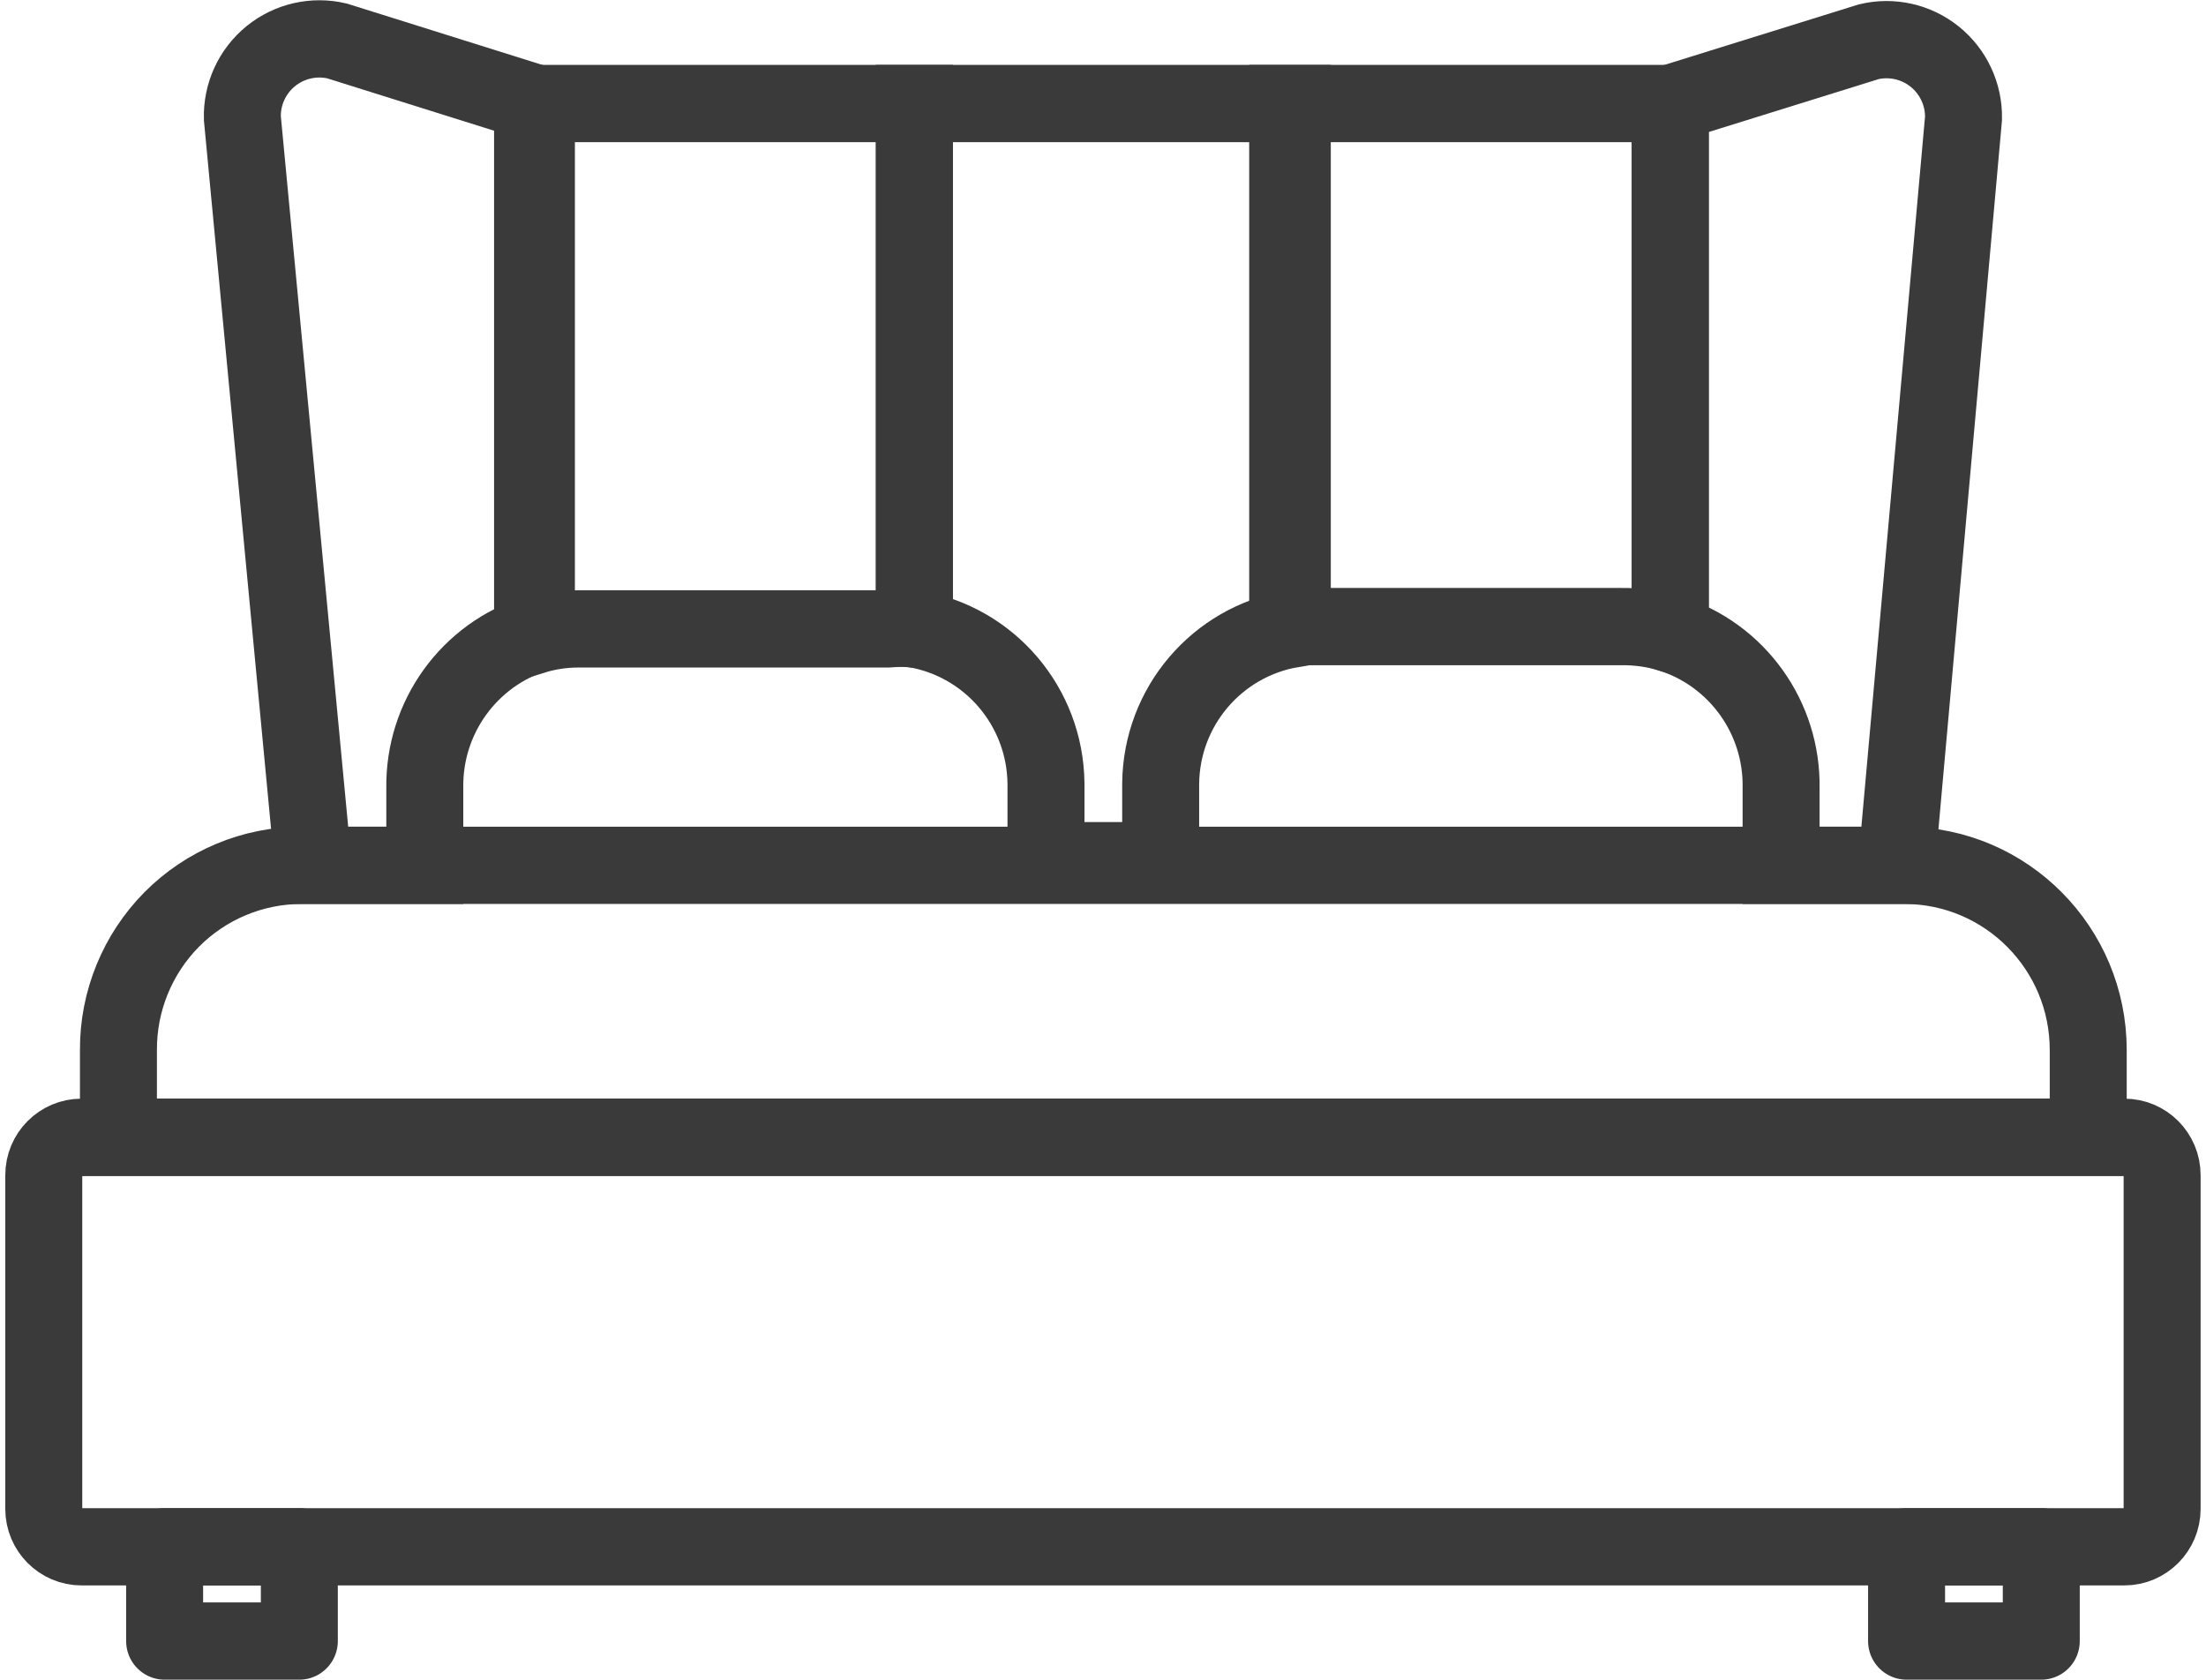
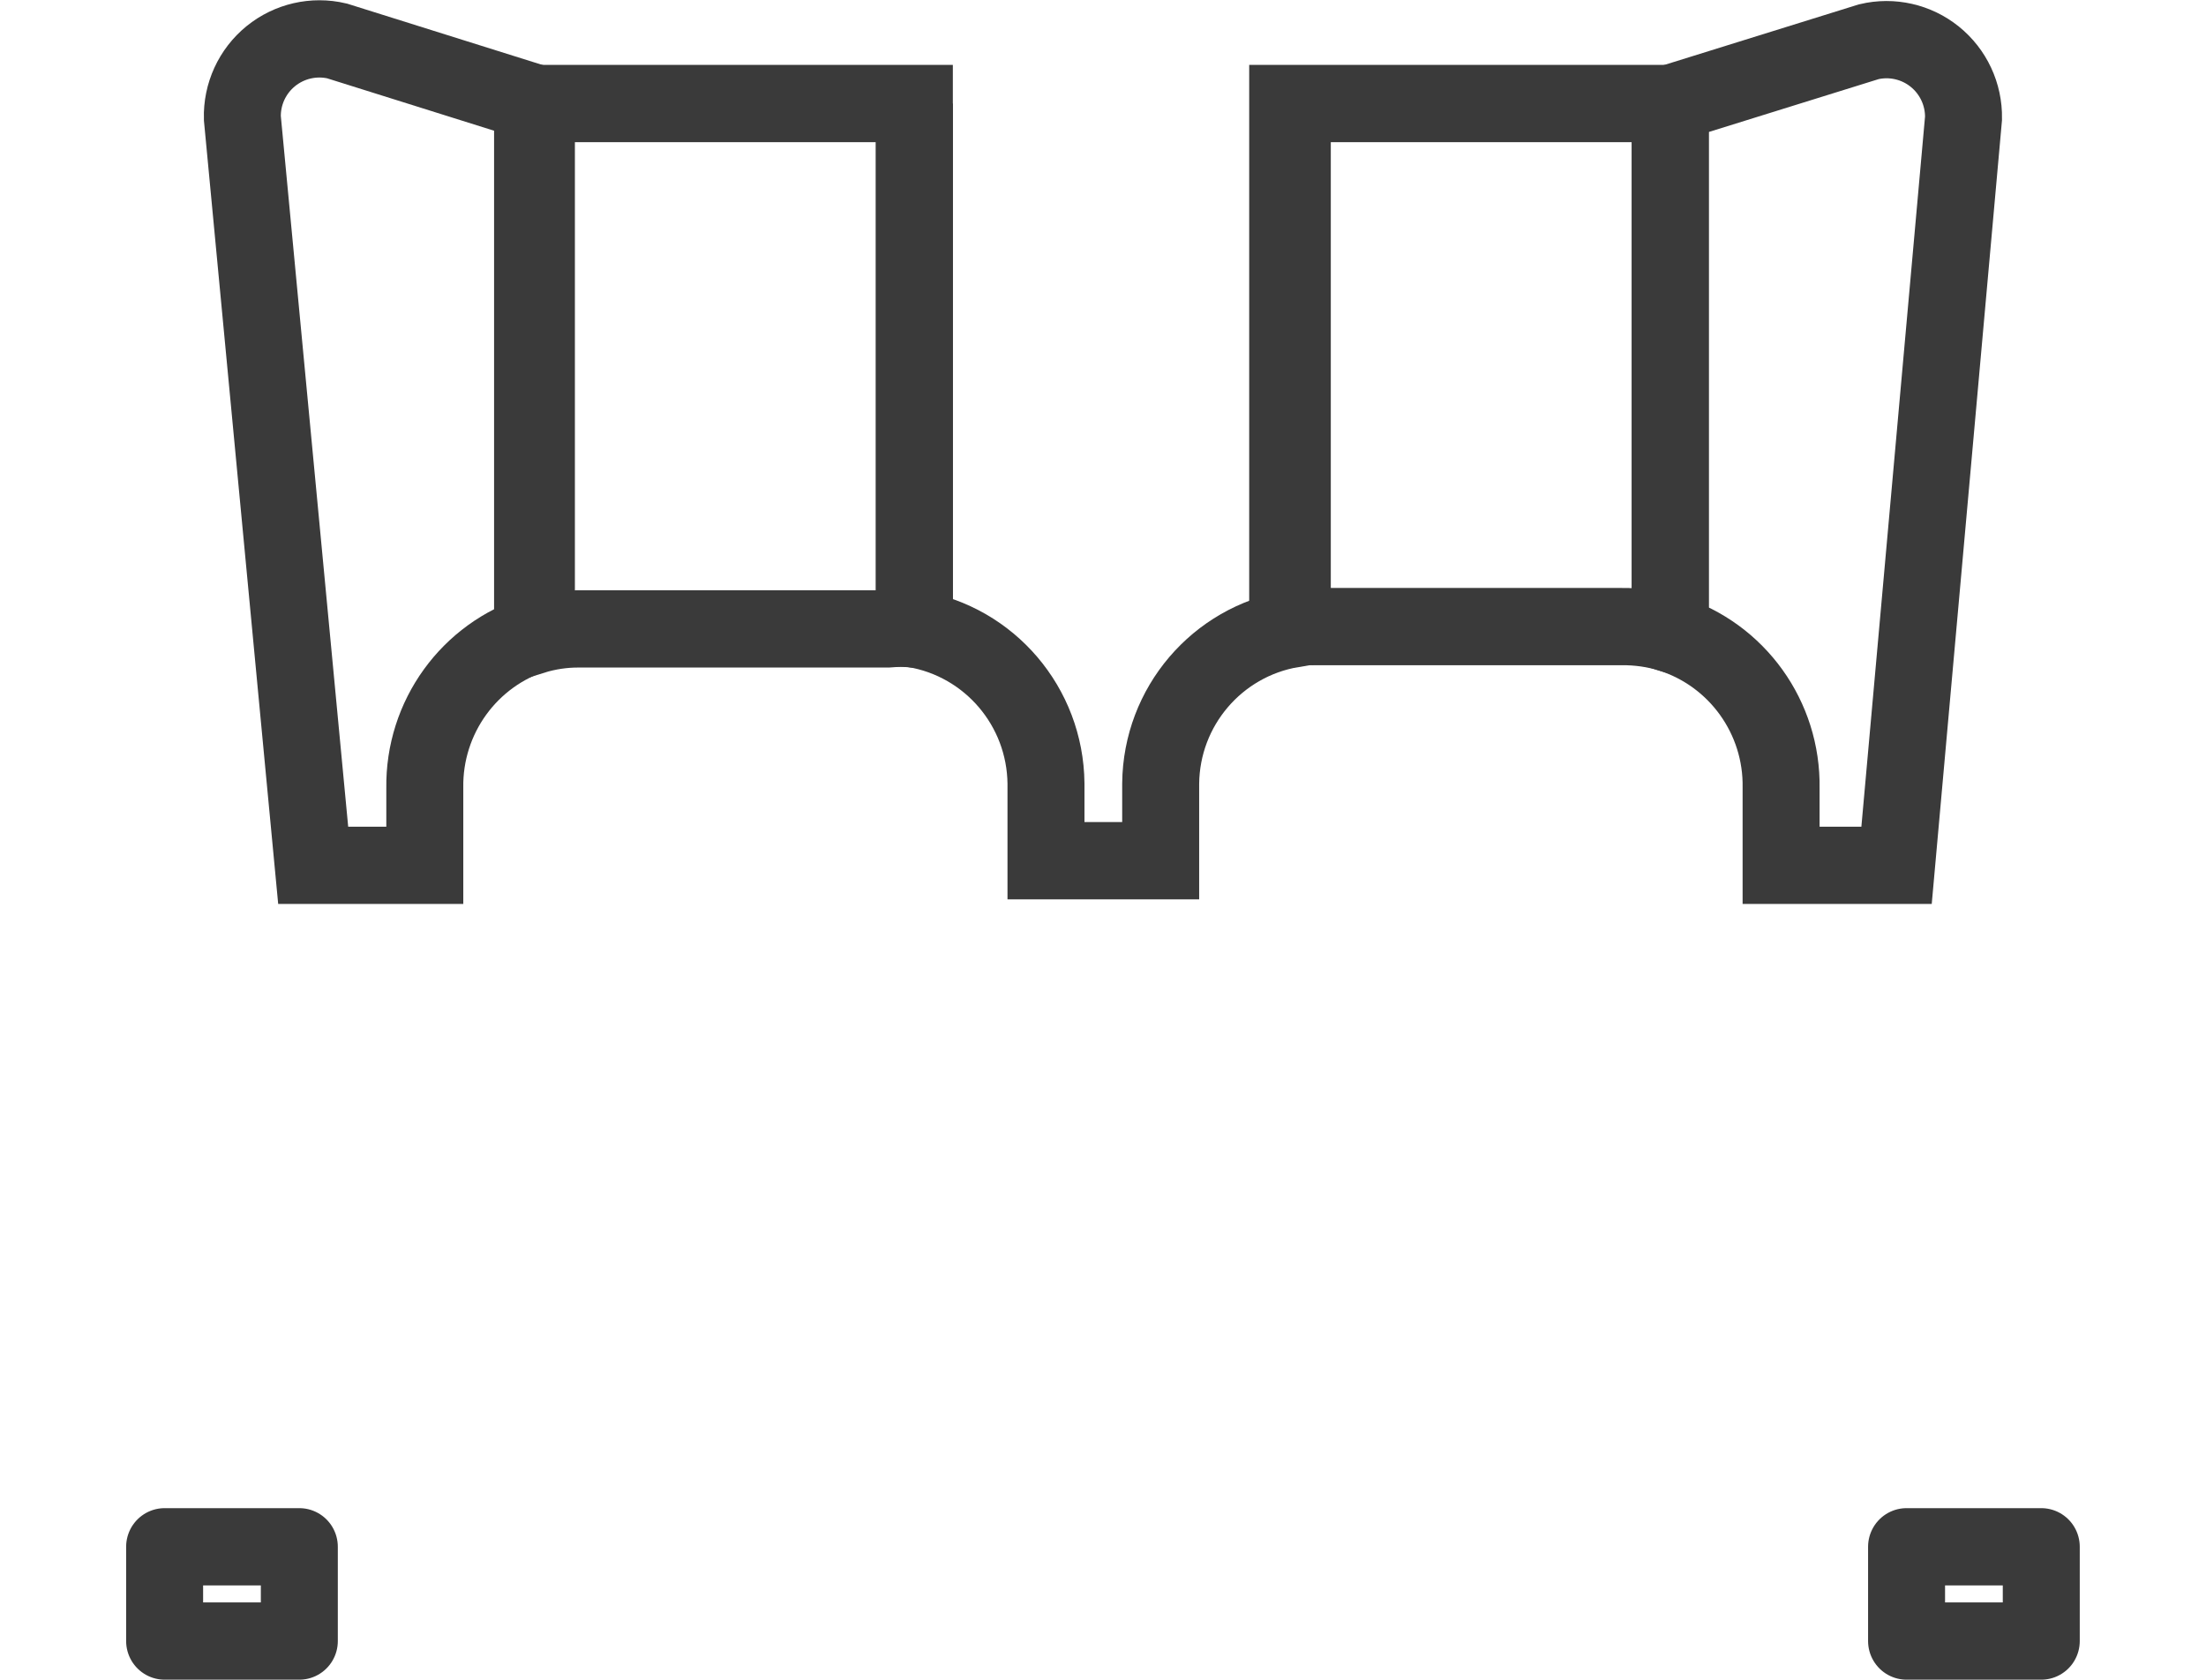
<svg xmlns="http://www.w3.org/2000/svg" width="197px" height="150px" viewBox="0 0 197 150" version="1.1">
  <g id="surface1">
    <path style="fill:none;stroke-width:1;stroke-linecap:round;stroke-linejoin:round;stroke:rgb(22.745%,22.745%,22.745%);stroke-opacity:1;stroke-miterlimit:4;" d="M 24.7 20.02 L 26.45 20.02 L 26.45 21.24 L 24.7 21.24 Z M 24.7 20.02 " transform="matrix(6.874,0,0,6.9,0.472,0)" />
    <path style="fill:none;stroke-width:1;stroke-linecap:round;stroke-linejoin:round;stroke:rgb(22.745%,22.745%,22.745%);stroke-opacity:1;stroke-miterlimit:4;" d="M 2.07 20.02 L 3.82 20.02 L 3.82 21.24 L 2.07 21.24 Z M 2.07 20.02 " transform="matrix(6.874,0,0,6.9,0.472,0)" />
    <path style="fill:none;stroke-width:1;stroke-linecap:butt;stroke-linejoin:miter;stroke:rgb(22.745%,22.745%,22.745%);stroke-opacity:1;stroke-miterlimit:10;" d="M 6.9 1.34 L 6.9 8.2 C 6.026 8.471 5.436 9.285 5.45 10.2 L 5.45 11.2 L 4 11.2 L 3.08 1.53 C 3.071 1.219 3.208 0.923 3.449 0.727 C 3.69 0.532 4.008 0.459 4.31 0.53 Z M 6.9 1.34 " transform="matrix(6.874,0,0,6.9,0.472,0)" />
    <path style="fill:none;stroke-width:1;stroke-linecap:butt;stroke-linejoin:miter;stroke:rgb(22.745%,22.745%,22.745%);stroke-opacity:1;stroke-miterlimit:10;" d="M 11.81 1.34 L 11.81 8.14 C 11.693 8.13 11.576 8.13 11.46 8.14 L 7.46 8.14 C 7.253 8.138 7.047 8.169 6.85 8.23 L 6.85 1.34 Z M 11.81 1.34 " transform="matrix(6.874,0,0,6.9,0.472,0)" />
-     <path style="fill:none;stroke-width:1;stroke-linecap:butt;stroke-linejoin:miter;stroke:rgb(22.745%,22.745%,22.745%);stroke-opacity:1;stroke-miterlimit:10;" d="M 16.72 1.34 L 16.72 8.14 C 15.741 8.305 15.02 9.147 15.01 10.14 L 15.01 11.14 L 13.52 11.14 L 13.52 10.14 C 13.509 9.147 12.789 8.305 11.81 8.14 L 11.81 1.34 Z M 16.72 1.34 " transform="matrix(6.874,0,0,6.9,0.472,0)" />
+     <path style="fill:none;stroke-width:1;stroke-linecap:butt;stroke-linejoin:miter;stroke:rgb(22.745%,22.745%,22.745%);stroke-opacity:1;stroke-miterlimit:10;" d="M 16.72 1.34 L 16.72 8.14 C 15.741 8.305 15.02 9.147 15.01 10.14 L 15.01 11.14 L 13.52 11.14 L 13.52 10.14 C 13.509 9.147 12.789 8.305 11.81 8.14 L 11.81 1.34 M 16.72 1.34 " transform="matrix(6.874,0,0,6.9,0.472,0)" />
    <path style="fill:none;stroke-width:1;stroke-linecap:butt;stroke-linejoin:miter;stroke:rgb(22.745%,22.745%,22.745%);stroke-opacity:1;stroke-miterlimit:10;" d="M 21.63 1.34 L 21.63 8.2 C 21.426 8.138 21.214 8.108 21 8.11 L 17 8.11 C 16.887 8.1 16.773 8.1 16.66 8.11 L 16.66 1.34 Z M 21.63 1.34 " transform="matrix(6.874,0,0,6.9,0.472,0)" />
    <path style="fill:none;stroke-width:1;stroke-linecap:butt;stroke-linejoin:miter;stroke:rgb(22.745%,22.745%,22.745%);stroke-opacity:1;stroke-miterlimit:10;" d="M 25.44 1.53 L 24.57 11.2 L 23.07 11.2 L 23.07 10.2 C 23.086 9.288 22.5 8.475 21.63 8.2 L 21.63 1.34 L 24.21 0.54 C 24.51 0.469 24.827 0.541 25.067 0.734 C 25.308 0.928 25.445 1.221 25.44 1.53 Z M 25.44 1.53 " transform="matrix(6.874,0,0,6.9,0.472,0)" />
-     <path style="fill:none;stroke-width:1;stroke-linecap:butt;stroke-linejoin:miter;stroke:rgb(22.745%,22.745%,22.745%);stroke-opacity:1;stroke-miterlimit:10;" d="M 0.99 14.72 L 27.53 14.72 C 27.8 14.72 28.02 14.939 28.02 15.21 L 28.02 19.53 C 28.02 19.8 27.8 20.02 27.53 20.02 L 0.99 20.02 C 0.72 20.02 0.5 19.8 0.5 19.53 L 0.5 15.21 C 0.5 14.939 0.72 14.72 0.99 14.72 Z M 0.99 14.72 " transform="matrix(6.874,0,0,6.9,0.472,0)" />
-     <path style="fill:none;stroke-width:1;stroke-linecap:butt;stroke-linejoin:miter;stroke:rgb(22.745%,22.745%,22.745%);stroke-opacity:1;stroke-miterlimit:10;" d="M 27.06 13.59 L 27.06 14.72 L 1.47 14.72 L 1.47 13.59 C 1.467 12.957 1.717 12.349 2.163 11.9 C 2.61 11.452 3.217 11.2 3.85 11.2 L 24.68 11.2 C 25.996 11.206 27.06 12.274 27.06 13.59 Z M 27.06 13.59 " transform="matrix(6.874,0,0,6.9,0.472,0)" />
  </g>
</svg>